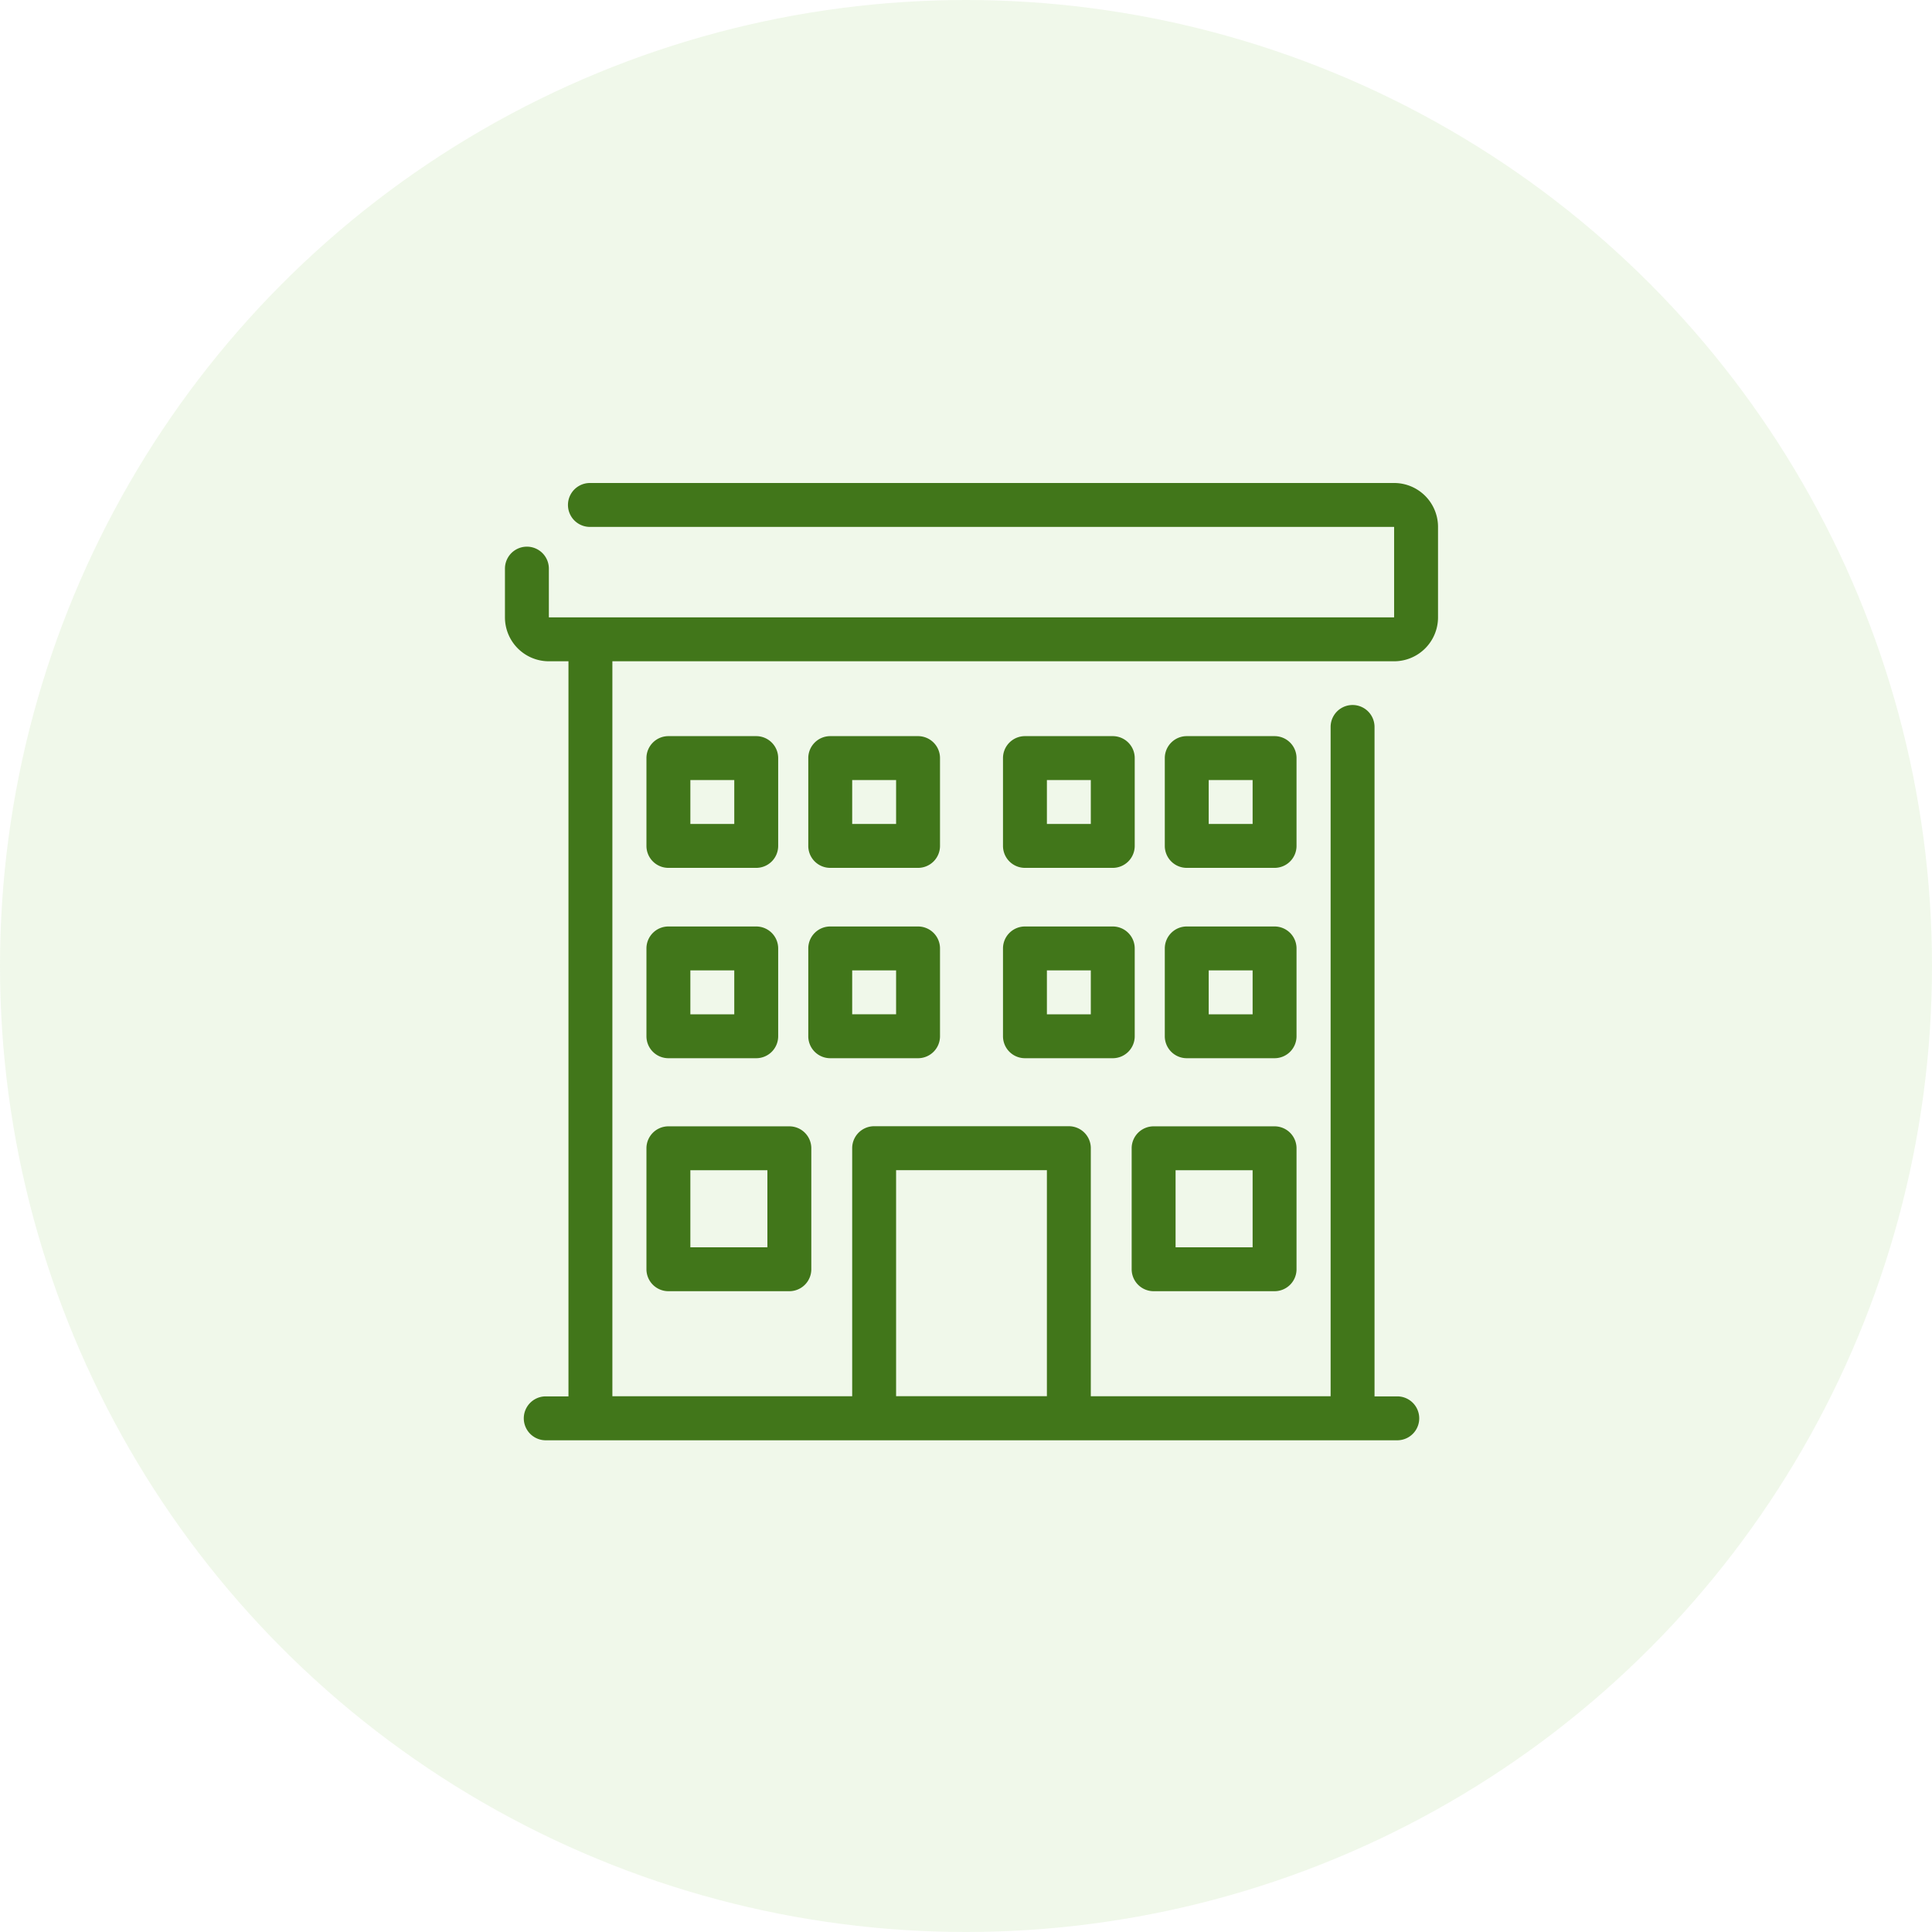
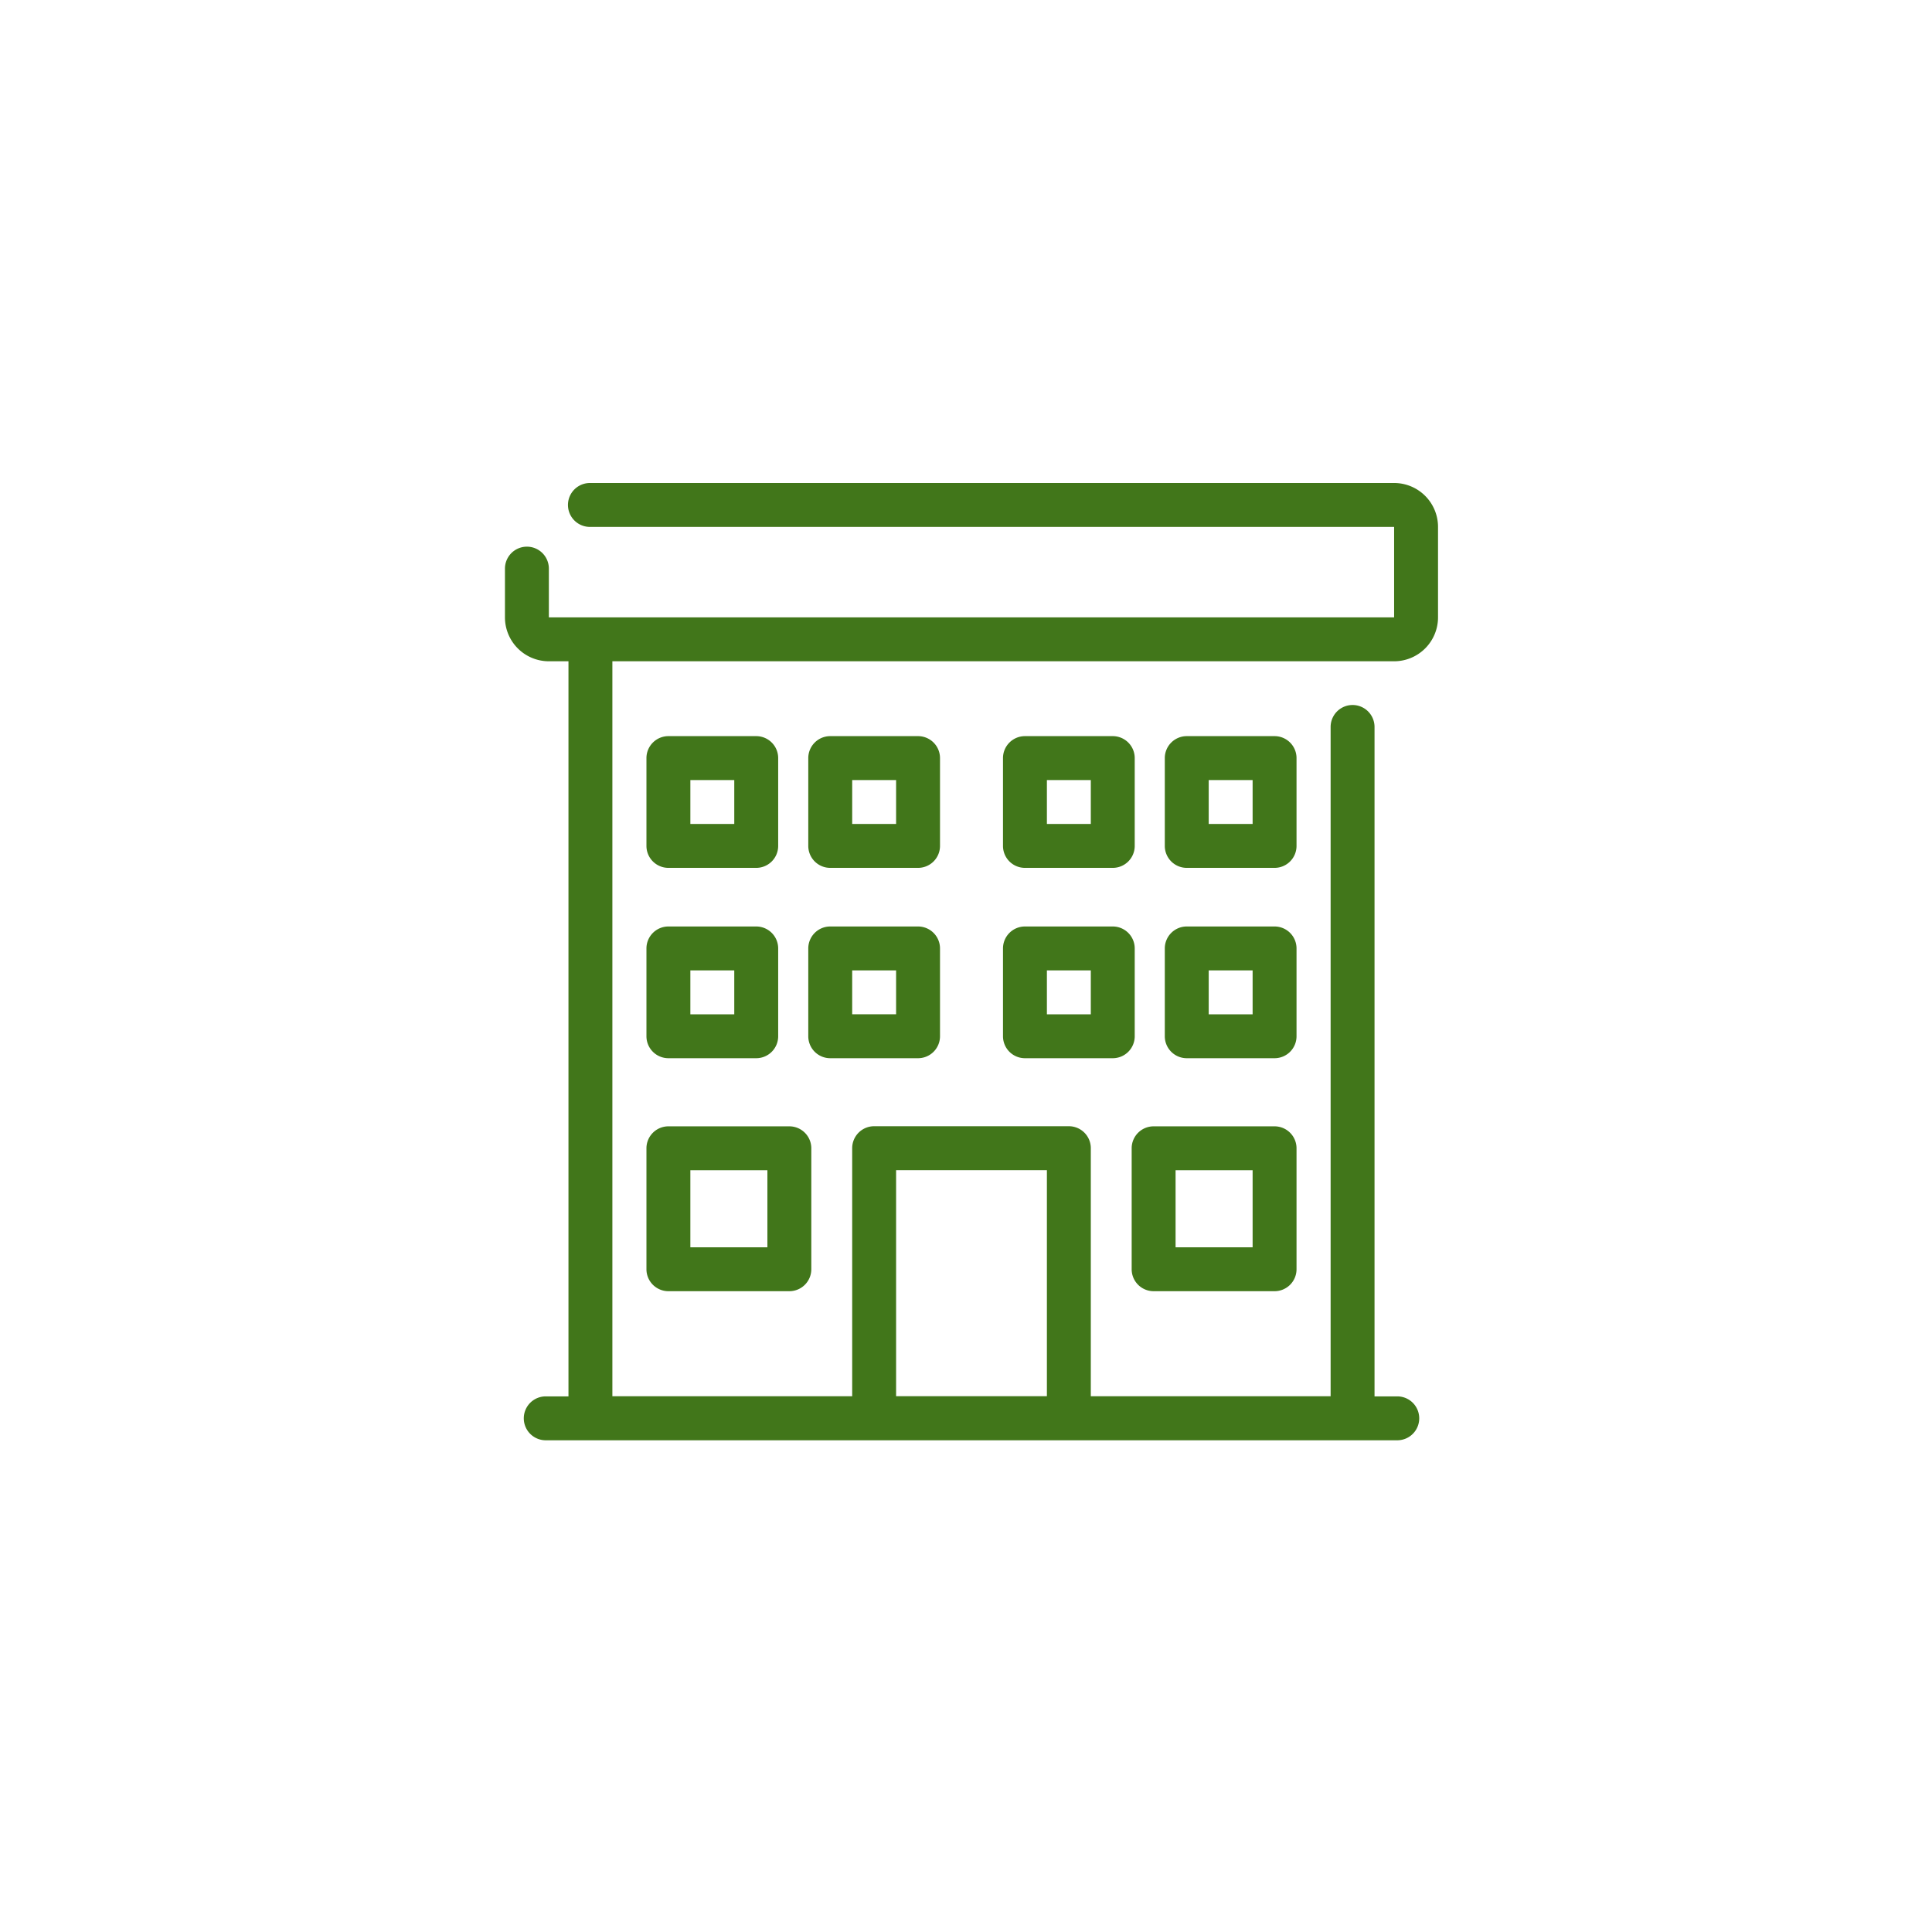
<svg xmlns="http://www.w3.org/2000/svg" width="88" height="88">
  <g data-name="グループ 3275" transform="translate(-381 -83)">
-     <circle data-name="楕円形 51" cx="44" cy="44" r="44" transform="translate(381 83)" fill="#67bc29" opacity=".098" />
    <g data-name="グループ 3235" fill="#41761a">
      <path data-name="パス 1056" d="M444.5 105h-36.63a1 1 0 0 0 0 2h36.63v4.12H406v-2.22a1 1 0 0 0-2 0v2.22a2 2 0 0 0 2 2h.893v33.483h-1.035a1 1 0 0 0 0 2h38.786a1 1 0 0 0 0-2h-1.036v-30.491a1 1 0 0 0-2 0v30.486h-10.923v-11.3a1 1 0 0 0-1-1h-8.869a1 1 0 0 0-1 1v11.3h-10.923V113.12H444.5a2 2 0 0 0 2-2V107a2 2 0 0 0-2-2zm-22.684 31.3h6.869v10.295h-6.869z" />
      <path data-name="パス 1057" d="M411.445 122.53h4a1 1 0 0 0 1-1v-4a1 1 0 0 0-1-1h-4a1 1 0 0 0-1 1v4a1 1 0 0 0 1 1zm1-4h2v2h-2z" />
      <path data-name="パス 1058" d="M423.816 117.53a1 1 0 0 0-1-1h-4a1 1 0 0 0-1 1v4a1 1 0 0 0 1 1h4a1 1 0 0 0 1-1zm-2 3h-2v-2h2z" />
      <path data-name="パス 1059" d="M427.685 122.53h4a1 1 0 0 0 1-1v-4a1 1 0 0 0-1-1h-4a1 1 0 0 0-1 1v4a1 1 0 0 0 1 1zm1-4h2v2h-2z" />
      <path data-name="パス 1060" d="M440.055 117.53a1 1 0 0 0-1-1h-4a1 1 0 0 0-1 1v4a1 1 0 0 0 1 1h4a1 1 0 0 0 1-1zm-2 3h-2v-2h2z" />
      <path data-name="パス 1061" d="M410.445 130.2a1 1 0 0 0 1 1h4a1 1 0 0 0 1-1v-4a1 1 0 0 0-1-1h-4a1 1 0 0 0-1 1zm2-3h2v2h-2z" />
      <path data-name="パス 1062" d="M418.816 131.2h4a1 1 0 0 0 1-1v-4a1 1 0 0 0-1-1h-4a1 1 0 0 0-1 1v4a1 1 0 0 0 1 1zm1-4h2v2h-2z" />
      <path data-name="パス 1063" d="M426.685 130.2a1 1 0 0 0 1 1h4a1 1 0 0 0 1-1v-4a1 1 0 0 0-1-1h-4a1 1 0 0 0-1 1zm2-3h2v2h-2z" />
      <path data-name="パス 1064" d="M440.055 126.2a1 1 0 0 0-1-1h-4a1 1 0 0 0-1 1v4a1 1 0 0 0 1 1h4a1 1 0 0 0 1-1zm-2 3h-2v-2h2z" />
      <path data-name="パス 1065" d="M410.445 140.812a1 1 0 0 0 1 1h5.509a1 1 0 0 0 1-1v-5.509a1 1 0 0 0-1-1h-5.509a1 1 0 0 0-1 1zm2-4.509h3.509v3.509h-3.509z" />
      <path data-name="パス 1066" d="M433.546 141.812h5.509a1 1 0 0 0 1-1v-5.509a1 1 0 0 0-1-1h-5.509a1 1 0 0 0-1 1v5.509a1 1 0 0 0 1 1zm1-5.509h3.509v3.509h-3.509z" />
    </g>
  </g>
</svg>